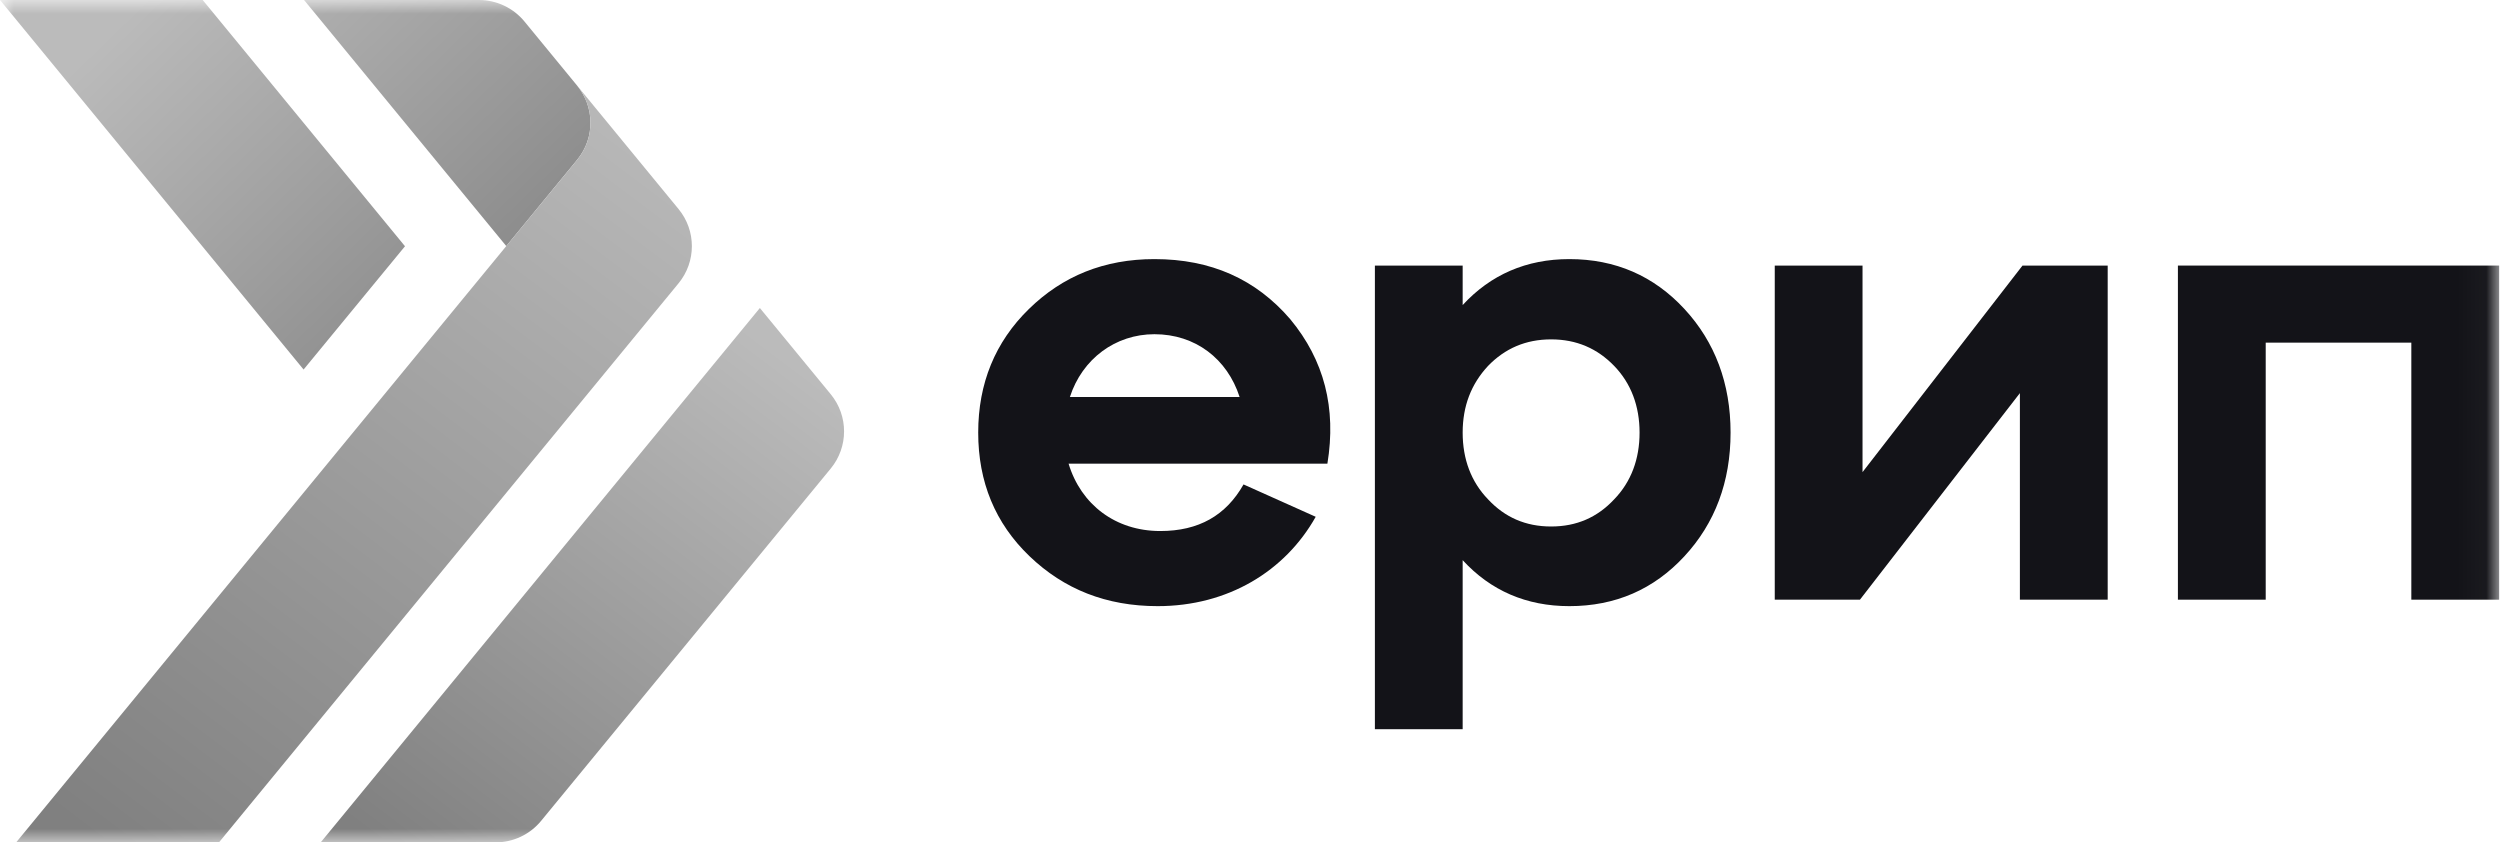
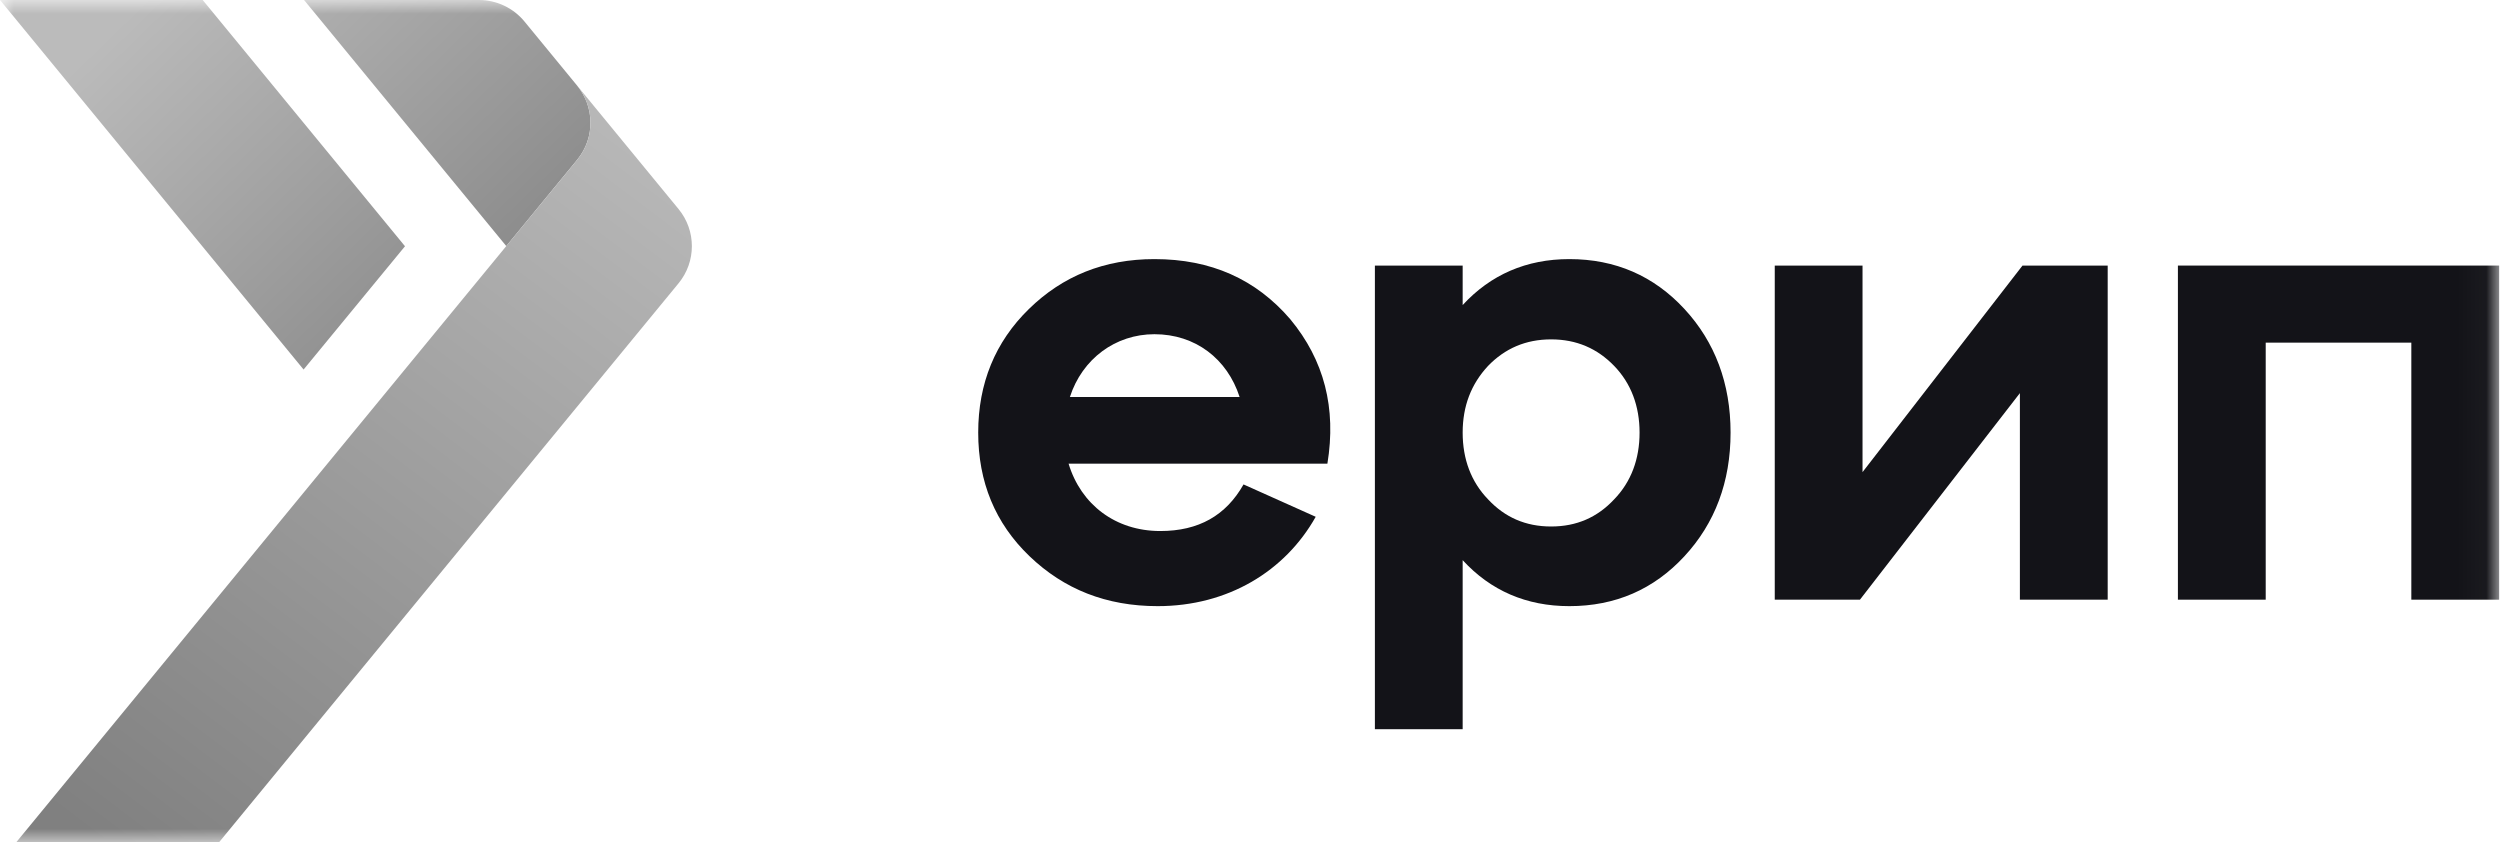
<svg xmlns="http://www.w3.org/2000/svg" width="92" height="31" viewBox="0 0 92 31" fill="none">
  <g clip-path="url(#clip0_257_21)">
    <mask id="mask0_257_21" style="mask-type:luminance" maskUnits="userSpaceOnUse" x="0" y="0" width="92" height="31">
      <path d="M91.97 0H0V31H91.97V0Z" fill="white" />
    </mask>
    <g mask="url(#mask0_257_21)">
      <path d="M39.372 14.61H45.618C45.163 13.204 43.991 12.299 42.483 12.299C41.047 12.299 39.827 13.204 39.372 14.61ZM47.484 11.75C48.729 13.252 49.184 15.015 48.848 17.064H39.324C39.779 18.565 41.047 19.542 42.699 19.542C44.11 19.542 45.116 18.971 45.762 17.827L48.418 19.018C47.293 21.02 45.187 22.306 42.603 22.306C40.712 22.306 39.157 21.686 37.889 20.471C36.62 19.256 35.998 17.731 35.998 15.92C35.998 14.11 36.62 12.585 37.865 11.37C39.108 10.154 40.641 9.535 42.483 9.535C44.565 9.535 46.216 10.273 47.484 11.75Z" fill="#131318" />
      <path d="M57.081 19.375C58.015 19.375 58.78 19.042 59.402 18.375C60.024 17.732 60.336 16.898 60.336 15.921C60.336 14.944 60.024 14.11 59.402 13.466C58.78 12.823 58.015 12.489 57.081 12.489C56.148 12.489 55.381 12.823 54.76 13.466C54.138 14.134 53.826 14.944 53.826 15.921C53.826 16.898 54.138 17.732 54.76 18.375C55.381 19.042 56.148 19.375 57.081 19.375ZM61.986 11.369C63.111 12.585 63.685 14.11 63.685 15.921C63.685 17.732 63.111 19.256 61.986 20.471C60.862 21.687 59.45 22.306 57.751 22.306C56.172 22.306 54.855 21.735 53.826 20.614V26.834H50.596V9.773H53.826V11.226C54.855 10.107 56.172 9.535 57.751 9.535C59.45 9.535 60.862 10.154 61.986 11.369Z" fill="#131318" />
      <path d="M68.541 17.374L74.428 9.773H77.563V22.068H74.332V14.467L68.446 22.068H65.311V9.773H68.541V17.374Z" fill="#131318" />
      <path d="M83.378 22.068H80.147V9.773H91.969V22.068H88.737V12.609H83.378V22.068Z" fill="#131318" />
      <path d="M11.189 0L18.631 9.056C18.631 9.056 21.244 5.877 21.248 5.87C21.903 5.067 21.88 3.93 21.238 3.15L19.301 0.792C18.89 0.292 18.274 0 17.625 0H11.189ZM0 0L11.172 13.599L14.904 9.062L7.459 0H0Z" fill="url(#paint0_linear_257_21)" />
-       <path d="M11.801 31H18.235C18.885 31 19.5 30.71 19.911 30.21L30.572 17.241C31.225 16.447 31.225 15.303 30.572 14.509L27.963 11.335L11.801 31Z" fill="url(#paint1_linear_257_21)" />
      <path d="M21.249 5.87C21.245 5.878 18.631 9.056 18.631 9.056L18.63 9.057L0.594 31H8.058L24.971 10.425C25.624 9.63 25.624 8.487 24.971 7.693L21.238 3.15C21.88 3.93 21.903 5.067 21.249 5.87Z" fill="url(#paint2_linear_257_21)" />
    </g>
  </g>
  <defs>
    <linearGradient id="paint0_linear_257_21" x1="4.764" y1="0.483" x2="19.698" y2="15.86" gradientUnits="userSpaceOnUse">
      <stop stop-color="#BBBBBB" />
      <stop offset="0.948" stop-color="#808080" />
      <stop offset="1" stop-color="#808080" />
    </linearGradient>
    <linearGradient id="paint1_linear_257_21" x1="28.079" y1="12.537" x2="13.315" y2="32.11" gradientUnits="userSpaceOnUse">
      <stop stop-color="#BBBBBB" />
      <stop offset="0.948" stop-color="#808080" />
      <stop offset="1" stop-color="#808080" />
    </linearGradient>
    <linearGradient id="paint2_linear_257_21" x1="22.805" y1="4.332" x2="1.929" y2="32.007" gradientUnits="userSpaceOnUse">
      <stop stop-color="#B8B8B8" />
      <stop offset="0.948" stop-color="#808080" />
      <stop offset="1" stop-color="#808080" />
    </linearGradient>
    <clipPath id="clip0_257_21">
      <rect width="92" height="31" fill="white" />
    </clipPath>
  </defs>
</svg>